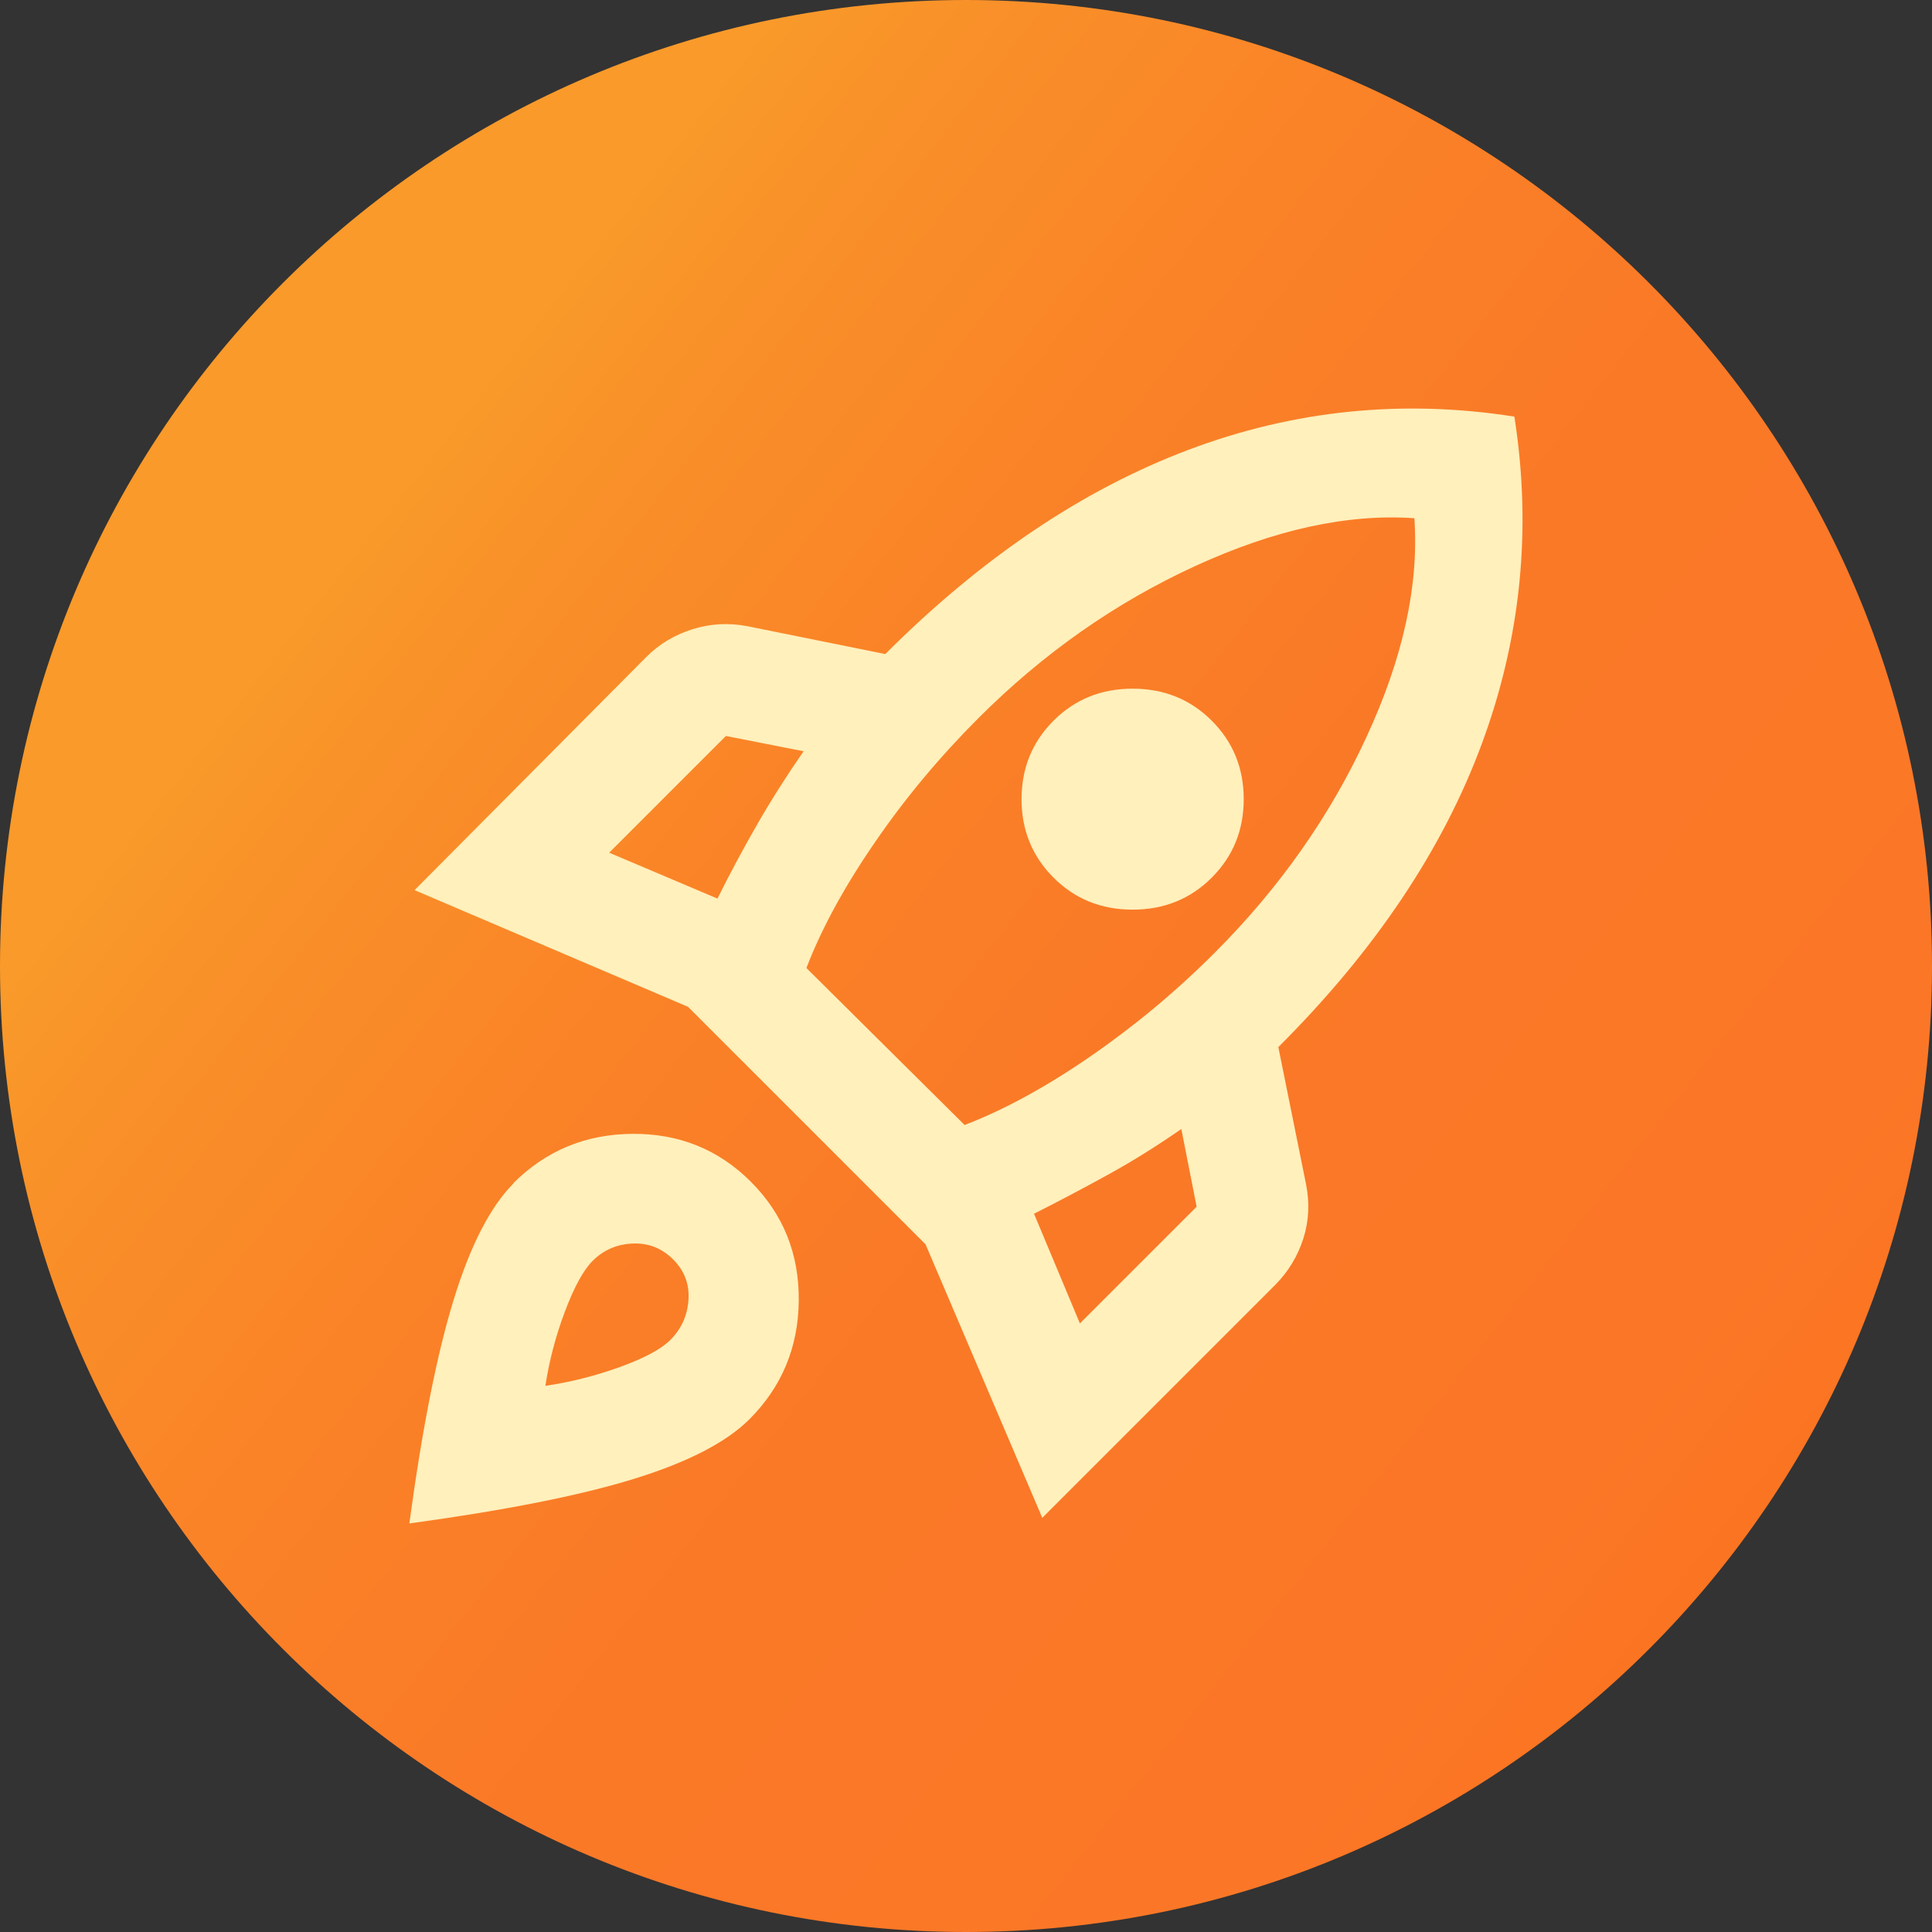
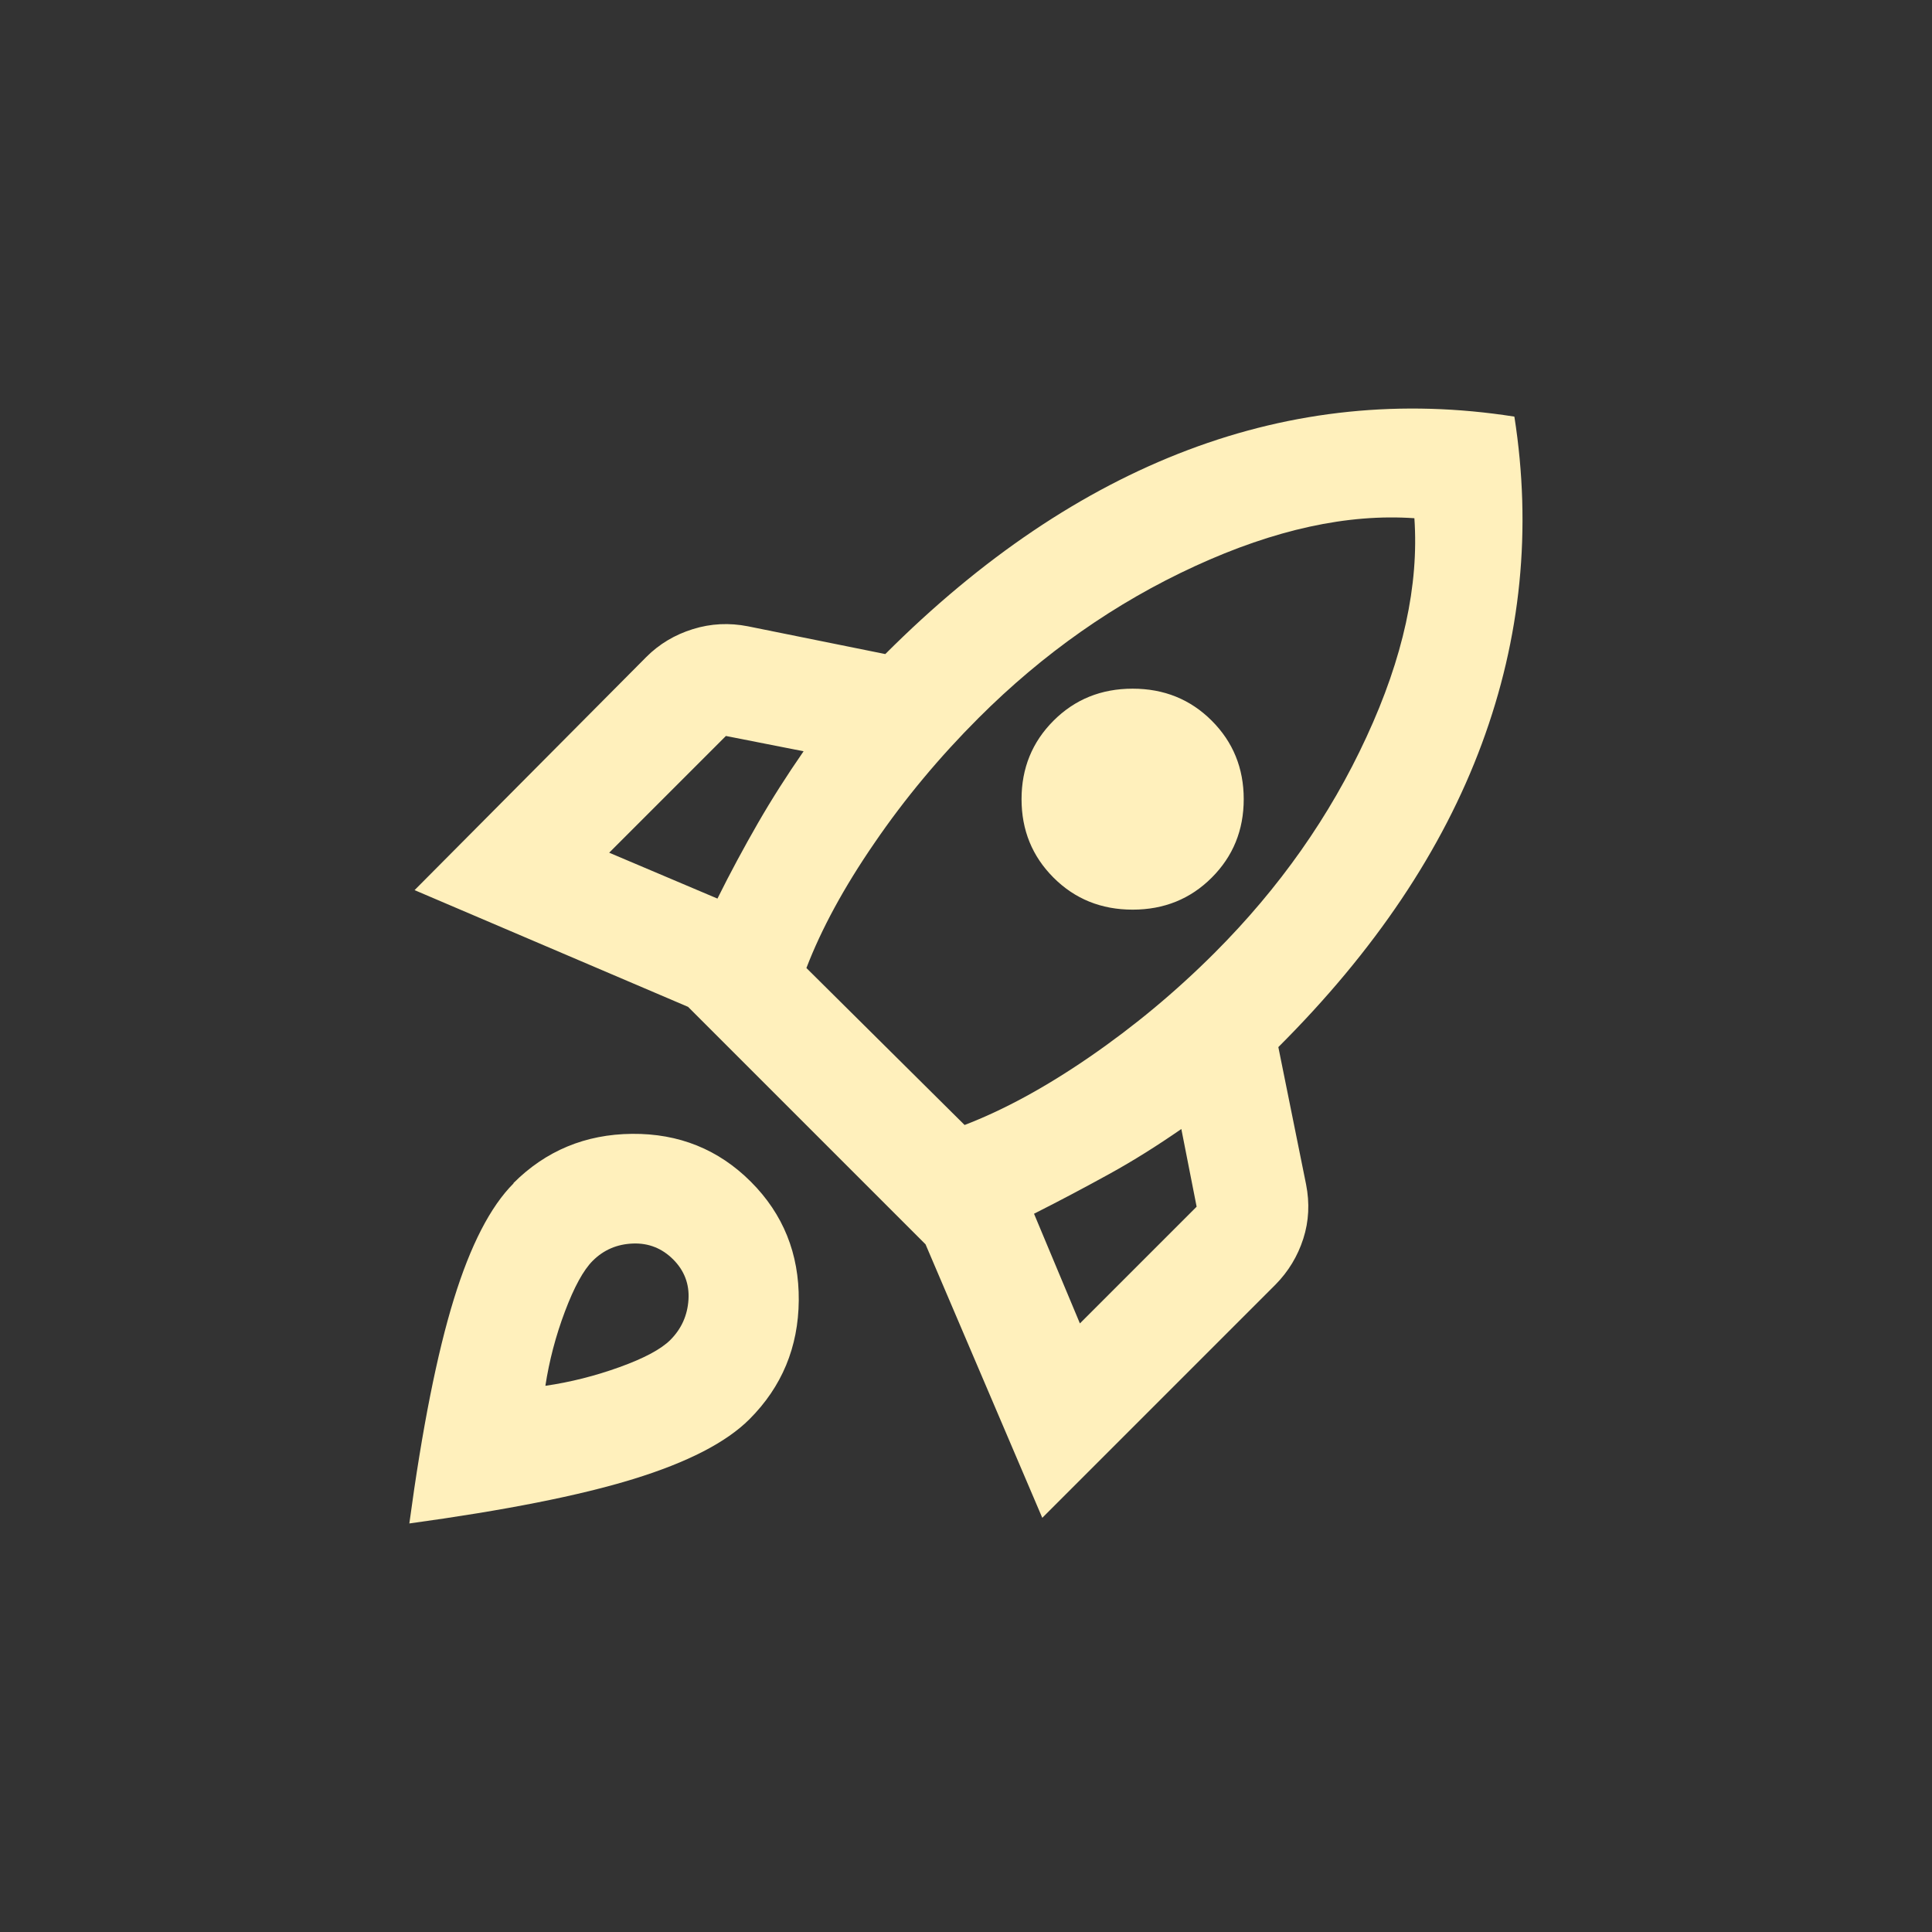
<svg xmlns="http://www.w3.org/2000/svg" id="Camada_1" data-name="Camada 1" viewBox="0 0 96 96">
  <rect x="0" y="0" width="96" height="96" fill="#333333" stroke="none" />
  <defs>
    <style>
      .cls-1 {
        fill: #fff0bc;
      }

      .cls-2 {
        fill: url(#Gradiente_sem_nome_12);
      }
    </style>
    <linearGradient id="Gradiente_sem_nome_12" data-name="Gradiente sem nome 12" x1="19.02" y1="25.19" x2="92.47" y2="83" gradientUnits="userSpaceOnUse">
      <stop offset="0" stop-color="#f99a2a" />
      <stop offset=".08" stop-color="#f99129" />
      <stop offset=".27" stop-color="#fa8227" />
      <stop offset=".48" stop-color="#fa7927" />
      <stop offset=".82" stop-color="#fb7727" />
      <stop offset="1" stop-color="#fb711b" />
    </linearGradient>
  </defs>
-   <path id="download" class="cls-2" d="M48,0h0c26.51,0,48,21.49,48,48h0c0,26.51-21.49,48-48,48h0C21.49,96,0,74.51,0,48h0C0,21.49,21.49,0,48,0Z" />
  <path class="cls-1" d="M30.27,42.37l5.38,2.28c.64-1.29,1.31-2.53,2-3.73s1.45-2.39,2.28-3.59l-3.86-.76-5.8,5.8ZM40.07,48.1l7.86,7.8c1.93-.74,4-1.86,6.21-3.38s4.28-3.24,6.21-5.17c3.22-3.22,5.74-6.8,7.55-10.73,1.82-3.93,2.61-7.55,2.38-10.87-3.31-.23-6.94.56-10.9,2.38-3.96,1.82-7.54,4.33-10.76,7.55-1.93,1.93-3.66,4-5.17,6.21-1.52,2.21-2.64,4.28-3.38,6.21ZM52.35,43.61c-1.06-1.06-1.59-2.36-1.59-3.9s.53-2.84,1.59-3.9c1.06-1.06,2.37-1.59,3.93-1.59s2.87.53,3.93,1.59,1.59,2.36,1.59,3.9-.53,2.84-1.59,3.9c-1.06,1.06-2.37,1.59-3.93,1.59s-2.87-.53-3.93-1.59ZM53.66,65.76l5.8-5.8-.76-3.86c-1.2.83-2.39,1.58-3.59,2.24s-2.44,1.32-3.73,1.97l2.28,5.45ZM75.25,20.71c.87,5.57.33,10.98-1.62,16.25-1.95,5.27-5.32,10.29-10.11,15.07l1.38,6.83c.18.92.14,1.82-.14,2.69s-.74,1.63-1.38,2.28l-11.59,11.59-5.8-13.59-11.8-11.8-13.59-5.8,11.52-11.59c.64-.64,1.41-1.1,2.31-1.38s1.81-.32,2.73-.14l6.83,1.38c4.78-4.78,9.8-8.16,15.04-10.14,5.24-1.98,10.65-2.53,16.21-1.66ZM25.51,58.79c1.61-1.61,3.58-2.43,5.9-2.45,2.32-.02,4.29.77,5.9,2.38s2.4,3.58,2.38,5.9c-.02,2.32-.84,4.29-2.45,5.9-1.15,1.15-3.07,2.14-5.76,2.97s-6.4,1.56-11.14,2.21c.64-4.74,1.38-8.45,2.21-11.14s1.82-4.61,2.97-5.76ZM29.45,62.65c-.46.46-.92,1.3-1.38,2.52s-.78,2.45-.97,3.69c1.24-.18,2.47-.49,3.69-.93s2.06-.89,2.52-1.35c.55-.55.85-1.22.9-2s-.21-1.45-.76-2-1.22-.82-2-.79-1.45.31-2,.86Z" />
</svg>